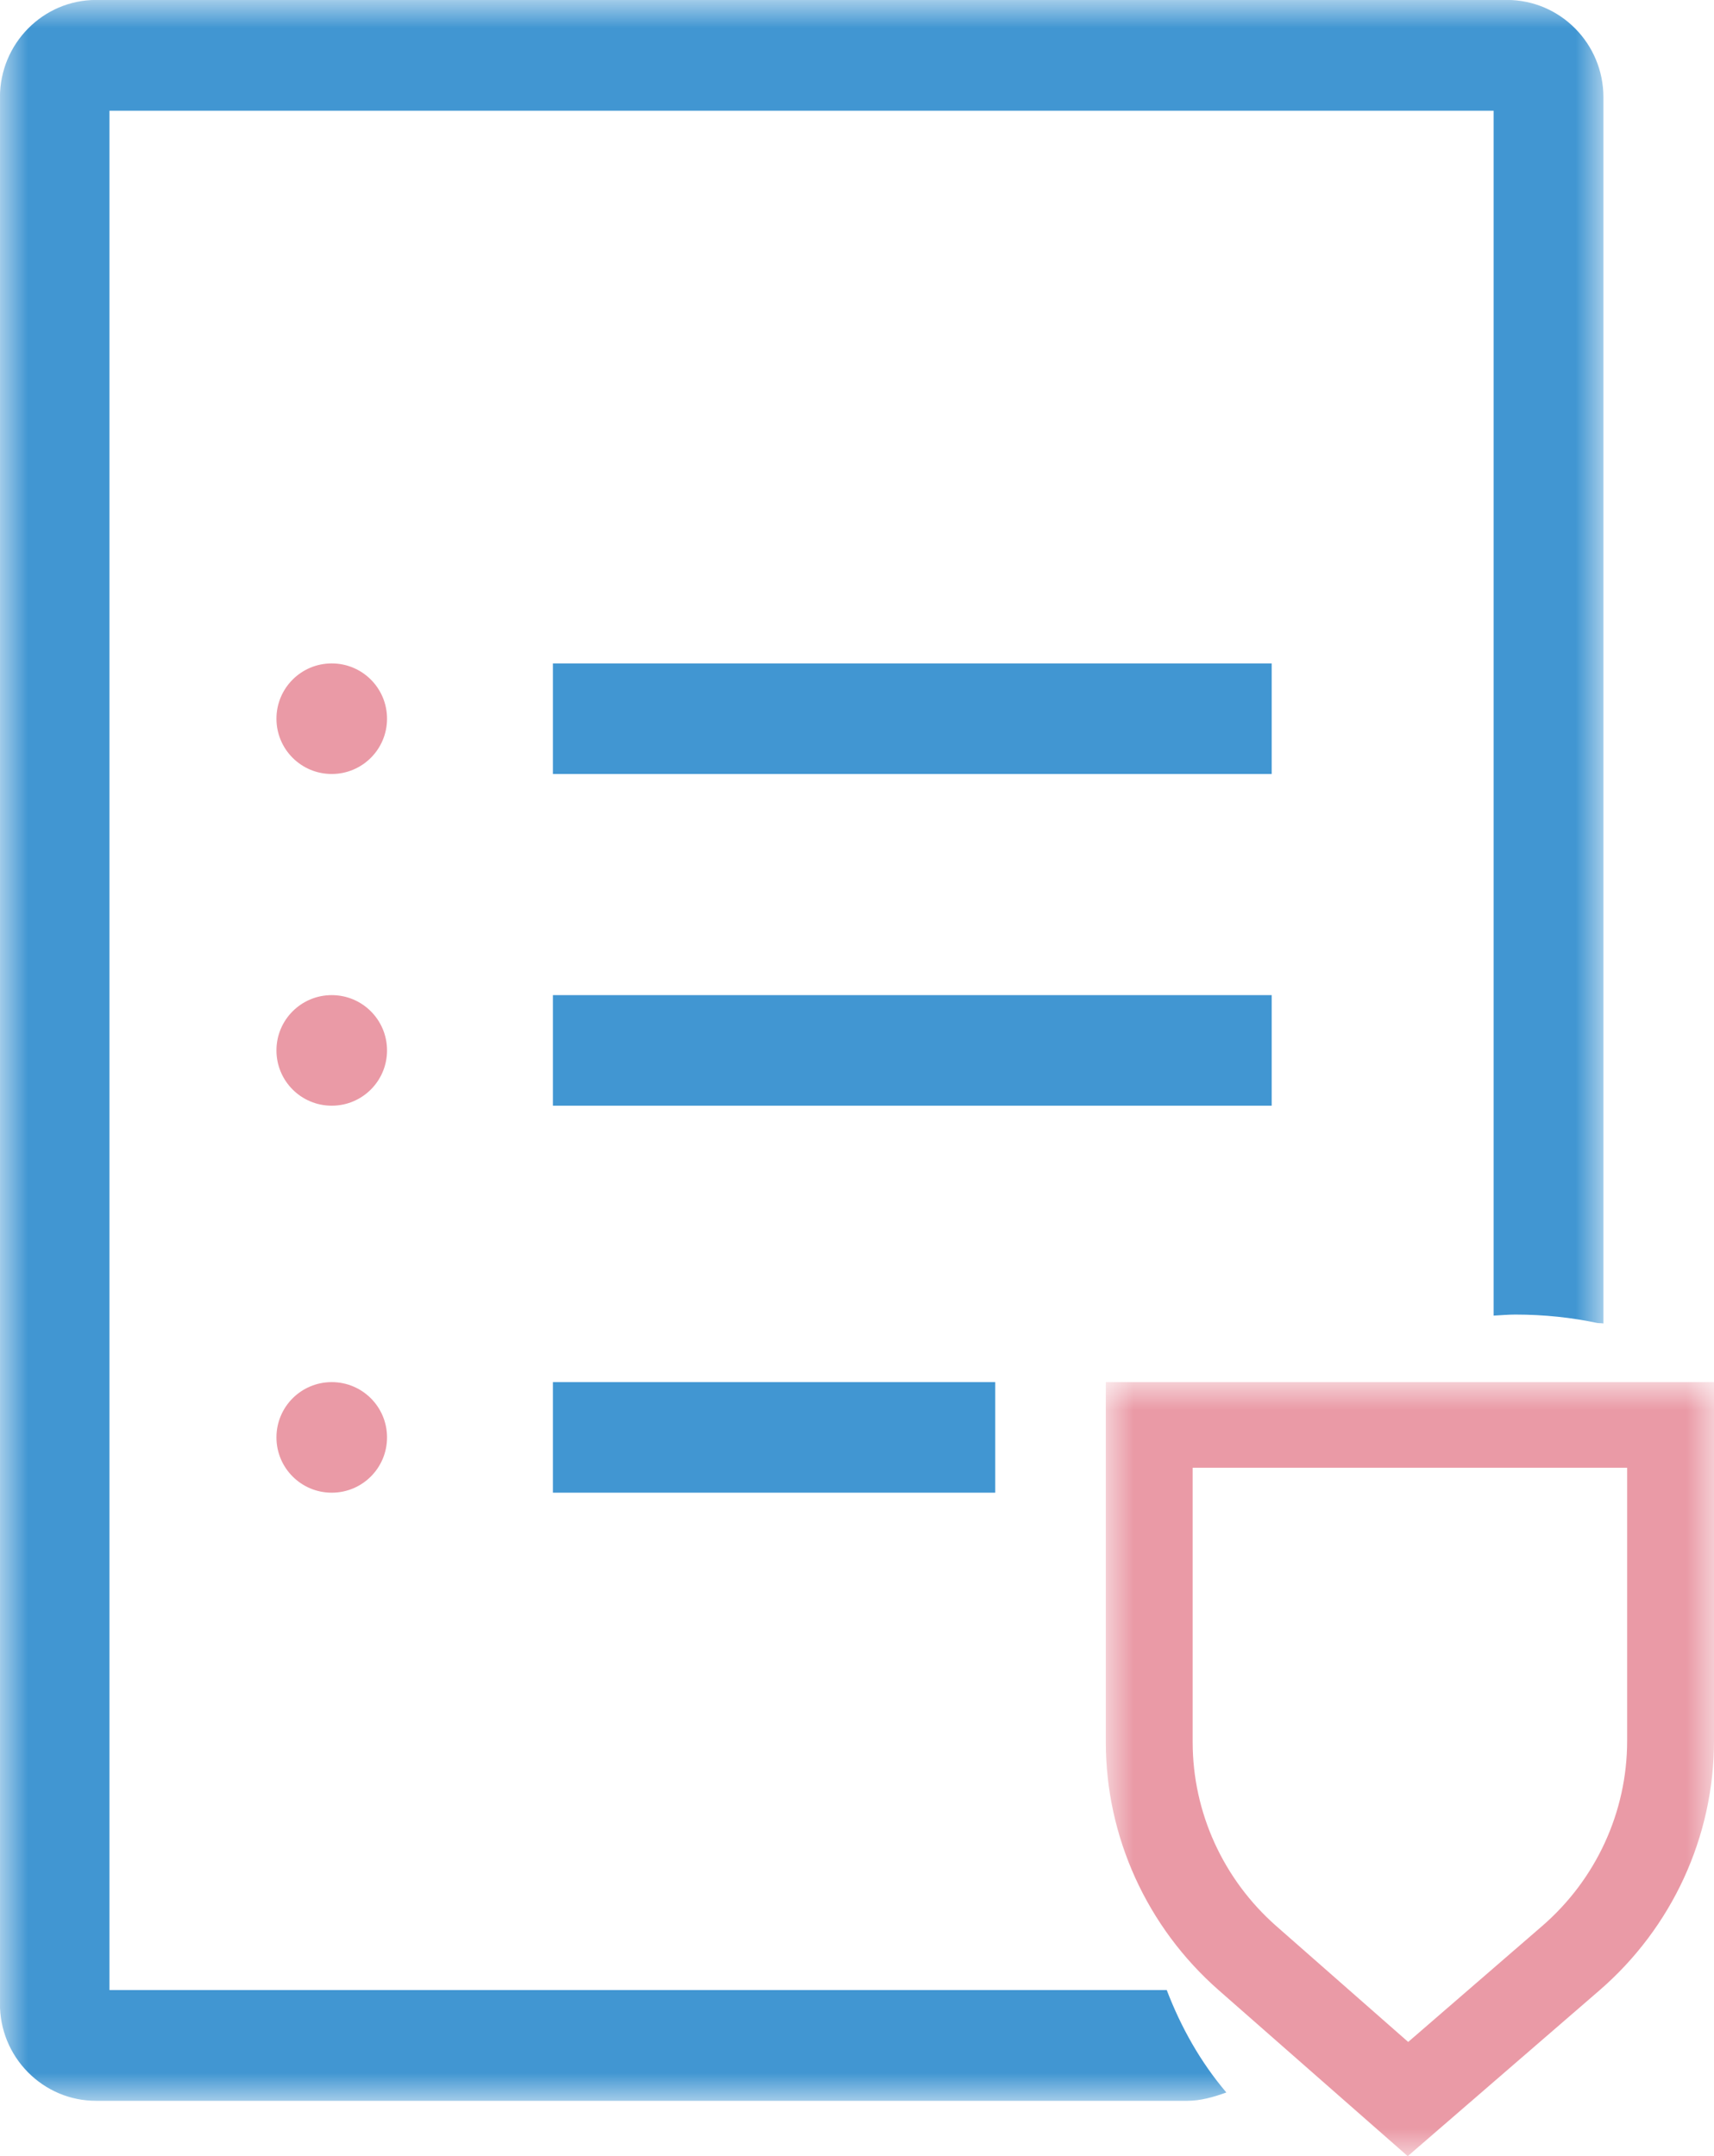
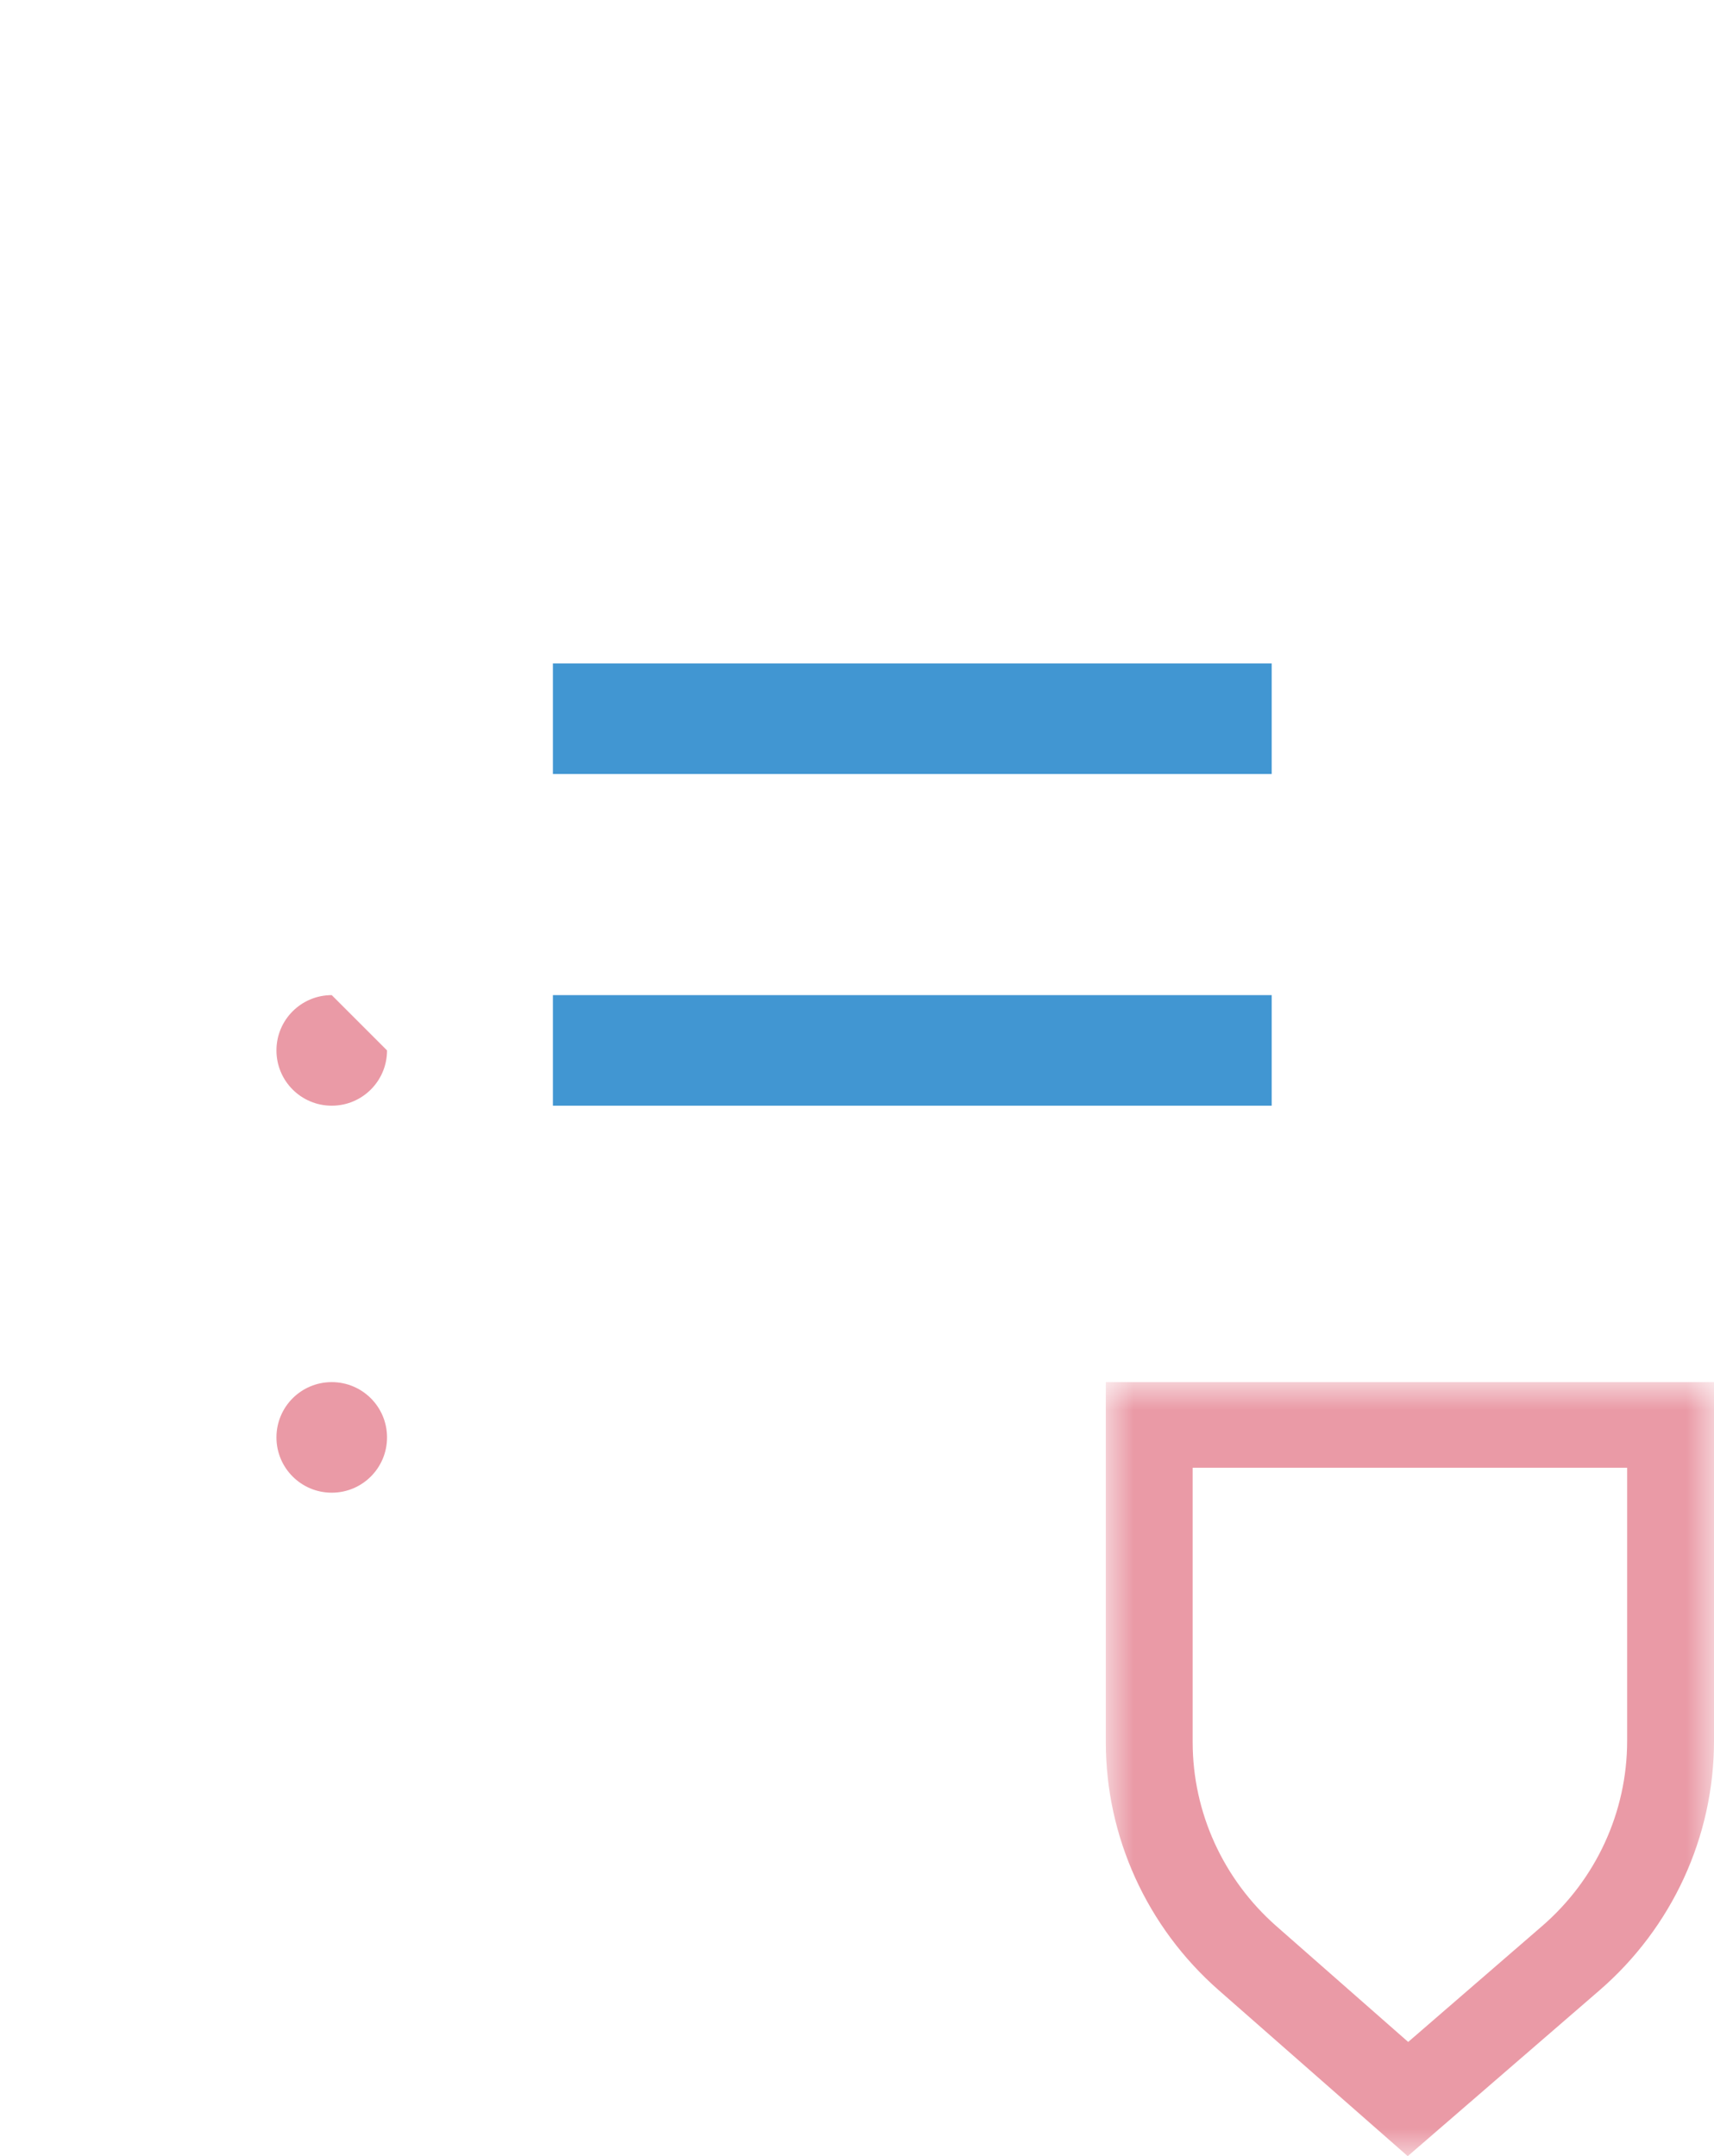
<svg xmlns="http://www.w3.org/2000/svg" xmlns:xlink="http://www.w3.org/1999/xlink" width="31px" height="39px" viewBox="0 0 31 39" version="1.1">
  <title>policy terms icon</title>
  <defs>
    <polygon id="path-1" points="0 0 29 0 29 38 0 38" />
    <polygon id="path-3" points="0 0 11 0 11 14 0 14" />
    <polygon id="path-5" points="0 39 31 39 31 0 0 0" />
  </defs>
  <g id="desktop" stroke="none" stroke-width="1" fill="none" fill-rule="evenodd">
    <g id="category-page-mob" transform="translate(-50, -20101)">
      <g id="policy-terms-icon" transform="translate(50, 20101)">
        <g id="Group-3">
          <mask id="mask-2" fill="white">
            <use xlink:href="#path-1" />
          </mask>
          <g id="Clip-2" />
-           <path d="M21.102,35.996 L1.98,35.996 L1.98,2.003 L27.014,2.003 L27.014,23.797 C27.144,23.791 27.272,23.778 27.406,23.778 C27.935,23.778 28.432,23.833 28.893,23.931 C28.928,23.935 28.965,23.933 29,23.939 L29,1.758 C29,0.788 28.218,-0.001 27.256,-0.001 L1.737,-0.001 C0.779,-0.001 -0.001,0.788 -0.001,1.758 L-0.001,36.241 C-0.003,36.708 0.176,37.148 0.504,37.482 C0.833,37.815 1.272,38 1.737,38 L21.476,38 C21.707,38 21.945,37.935 22.18,37.849 C21.714,37.301 21.359,36.669 21.102,35.996" id="Fill-1" fill="#4196D2" mask="url(#mask-2)" />
        </g>
        <g id="Group-6" transform="translate(20, 25)">
          <mask id="mask-4" fill="white">
            <use xlink:href="#path-3" />
          </mask>
          <g id="Clip-5" />
          <path d="M1.571,1.548 L1.571,6.513 C1.571,7.783 2.124,8.997 3.088,9.843 L5.469,11.935 L7.889,9.841 C8.868,8.995 9.429,7.773 9.429,6.49 L9.429,1.548 L1.571,1.548 Z M5.461,14.001 L2.042,10.999 C0.744,9.86 0,8.224 0,6.513 L0,0 L11,0 L11,6.49 C11,8.218 10.245,9.864 8.925,11.005 L5.461,14.001 Z" id="Fill-4" fill="#EA9AA6" mask="url(#mask-4)" />
        </g>
-         <path d="M7,13 C7,13.553 6.553,14 6,14 C5.447,14 5,13.553 5,13 C5,12.447 5.447,12 6,12 C6.553,12 7,12.447 7,13" id="Fill-7" fill="#EA9AA6" />
        <mask id="mask-6" fill="white">
          <use xlink:href="#path-5" />
        </mask>
        <g id="Clip-10" />
        <polygon id="Fill-9" fill="#4196D2" mask="url(#mask-6)" points="10 14 23 14 23 12 10 12" />
-         <path d="M7,19 C7,19.553 6.553,20 6,20 C5.447,20 5,19.553 5,19 C5,18.447 5.447,18 6,18 C6.553,18 7,18.447 7,19" id="Fill-11" fill="#EA9AA6" mask="url(#mask-6)" />
+         <path d="M7,19 C7,19.553 6.553,20 6,20 C5.447,20 5,19.553 5,19 C5,18.447 5.447,18 6,18 " id="Fill-11" fill="#EA9AA6" mask="url(#mask-6)" />
        <polygon id="Fill-12" fill="#4196D2" mask="url(#mask-6)" points="10 20 23 20 23 18 10 18" />
        <path d="M7,26 C7,26.553 6.553,27 6,27 C5.447,27 5,26.553 5,26 C5,25.447 5.447,25 6,25 C6.553,25 7,25.447 7,26" id="Fill-13" fill="#EA9AA6" mask="url(#mask-6)" />
-         <polygon id="Fill-14" fill="#4196D2" mask="url(#mask-6)" points="10 27 18 27 18 25 10 25" />
      </g>
    </g>
  </g>
</svg>